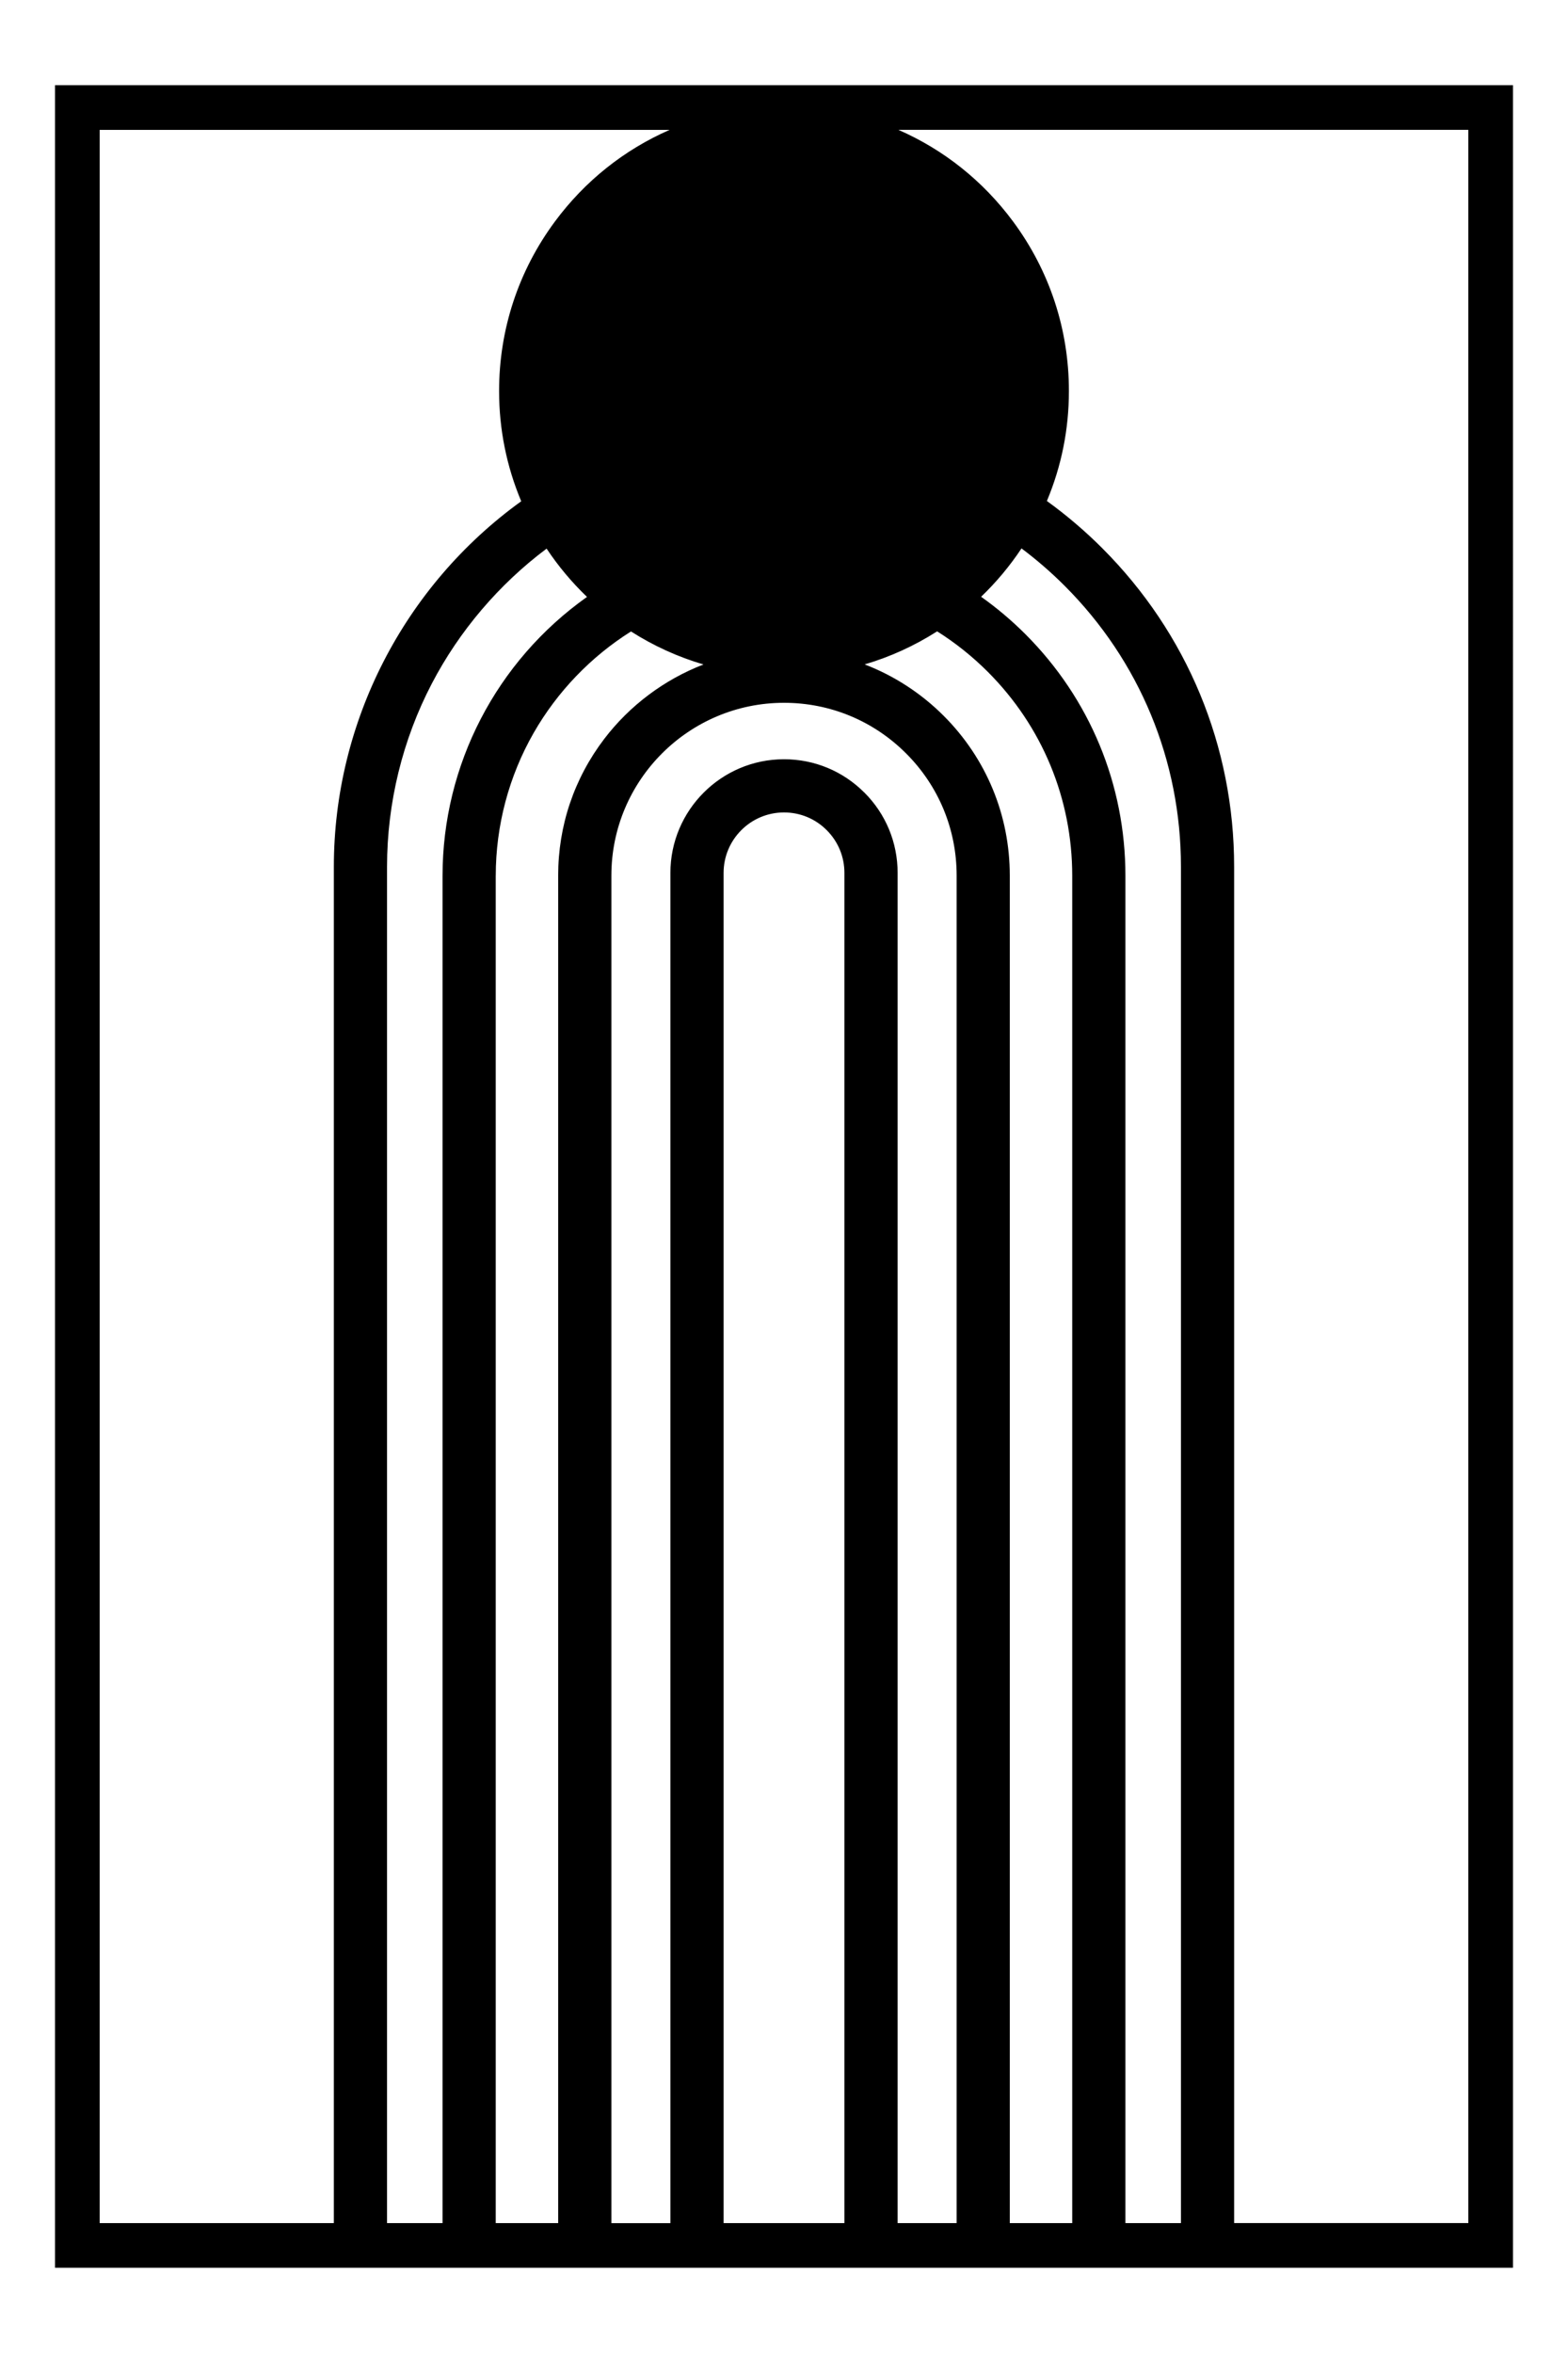
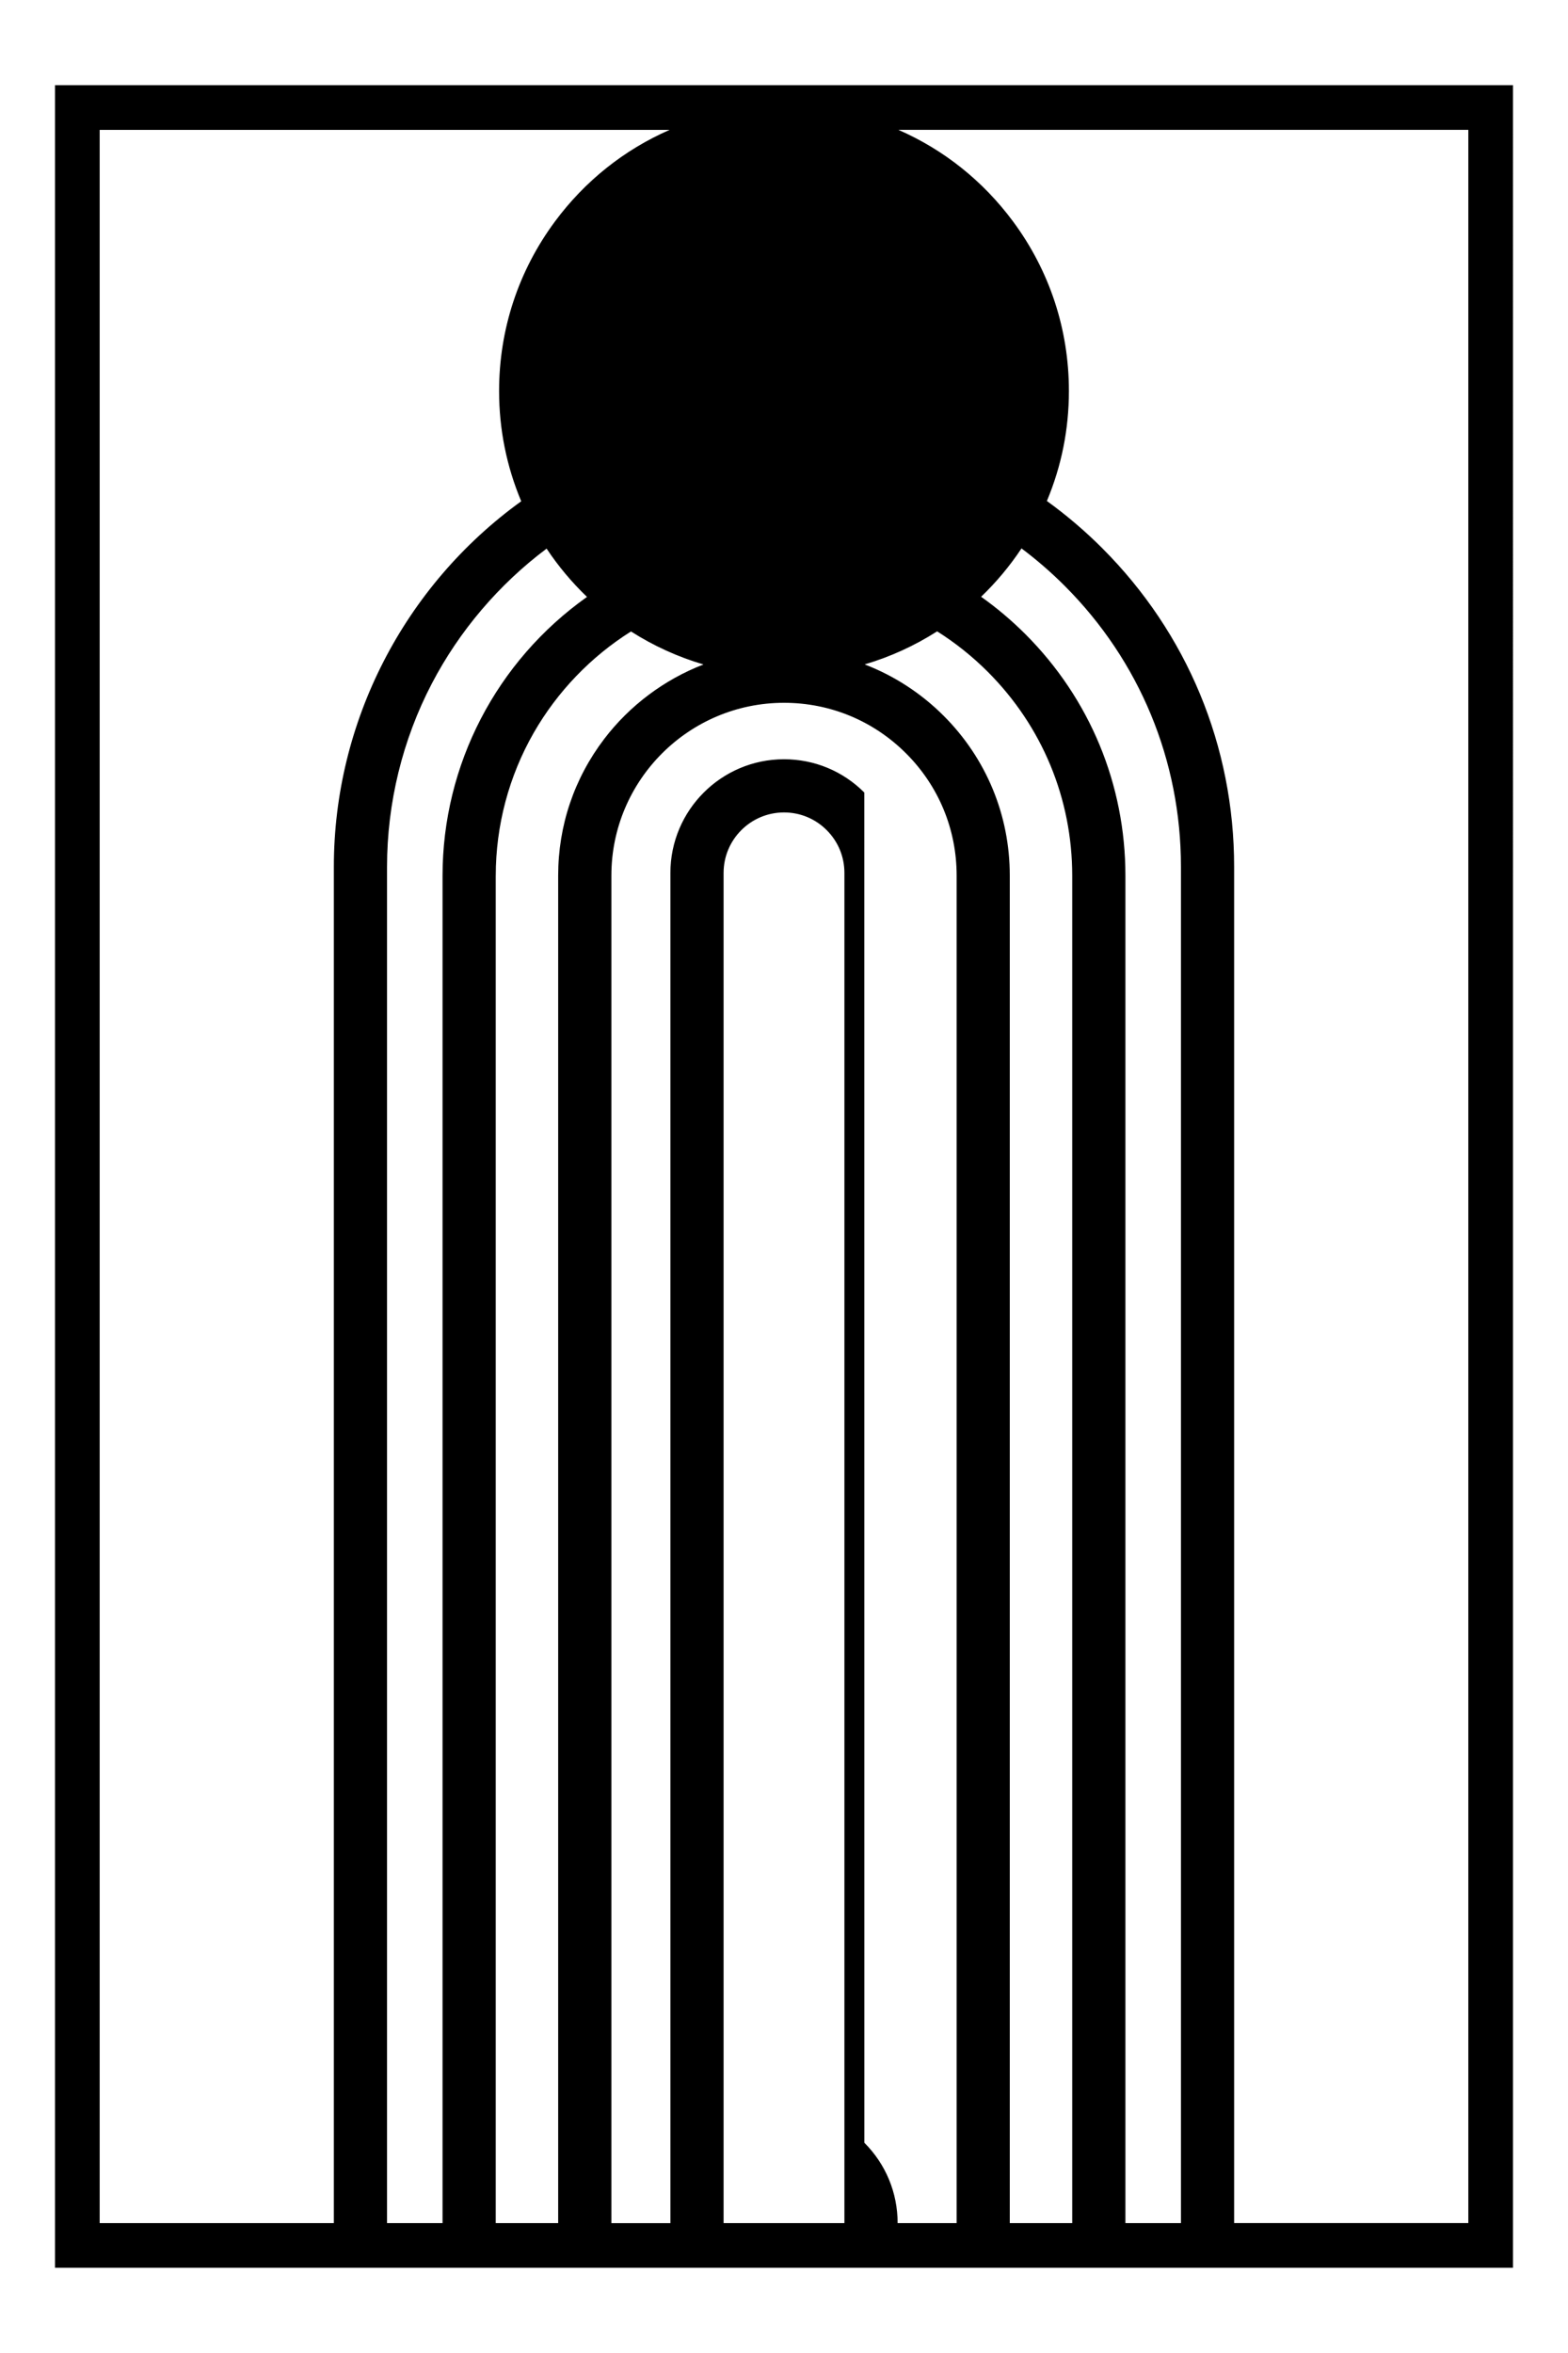
<svg xmlns="http://www.w3.org/2000/svg" id="Layer_1" viewBox="0 0 737.01 1105.51">
-   <path d="M711.16,40.02H25.85v1025.47h685.31V40.02ZM233.02,411.45c0-23.58,6.18-46.81,17.86-67.18,11.08-19.31,26.86-35.74,45.71-47.59,10.63,6.78,22.06,11.98,34.07,15.51-18.33,7.05-34.68,19.26-46.66,34.99-14.16,18.6-21.64,40.79-21.64,64.16v633.15h-29.35V411.45ZM181.92,407.19c0-29.9,7.28-59.64,21.05-86.02,12.92-24.75,31.54-46.63,53.95-63.41,5.47,8.23,11.85,15.84,18.99,22.69-42.57,30.16-67.9,78.9-67.9,131.01v633.04h-26.09V407.19ZM260.89,104c-17.2,23.19-26.3,50.75-26.3,79.71,0,17.96,3.5,35.37,10.4,51.8-55.18,39.81-88.07,103.84-88.07,171.69v637.3H46.85V61.02h267.89c-21.32,9.32-39.76,23.99-53.85,42.98ZM518.12,257.58c-8.08-8.08-16.84-15.54-26.05-22.2,6.87-16.39,10.35-33.76,10.35-51.68,0-28.96-9.09-56.52-26.3-79.71-14.09-18.99-32.52-33.66-53.85-42.98h267.89v983.47h-110.08V407.19c0-56.52-22.01-109.65-61.97-149.61ZM481.98,297.97c-6.43-6.43-13.42-12.34-20.83-17.59,7.15-6.85,13.52-14.48,18.99-22.72,7.17,5.37,13.98,11.28,20.29,17.59,35.24,35.24,54.65,82.1,54.65,131.94v637.3h-26.1V411.45c0-42.86-16.69-83.16-47-113.48ZM440.49,296.63c8.59,5.41,16.59,11.8,23.81,19.02,25.59,25.6,39.68,59.62,39.68,95.8v633.04h-29.35V411.34c0-28.36-11.04-55.01-31.09-75.05,0,0,0,0,0,0-10.59-10.59-23.3-18.83-37.12-24.13,12.01-3.54,23.43-8.74,34.06-15.53ZM406.26,372.36h0c-10.08-10.09-23.48-15.64-37.75-15.64-29.44,0-53.4,23.95-53.4,53.4v634.38h-27.74V411.34c0-44.74,36.4-81.14,81.14-81.14,21.67,0,42.04,8.44,57.37,23.77,15.33,15.32,23.77,35.69,23.77,57.37v633.15h-27.74V410.11c0-14.26-5.55-27.67-15.63-37.75ZM340.11,410.11c0-15.66,12.74-28.4,28.4-28.4,7.59,0,14.71,2.95,20.07,8.32,5.36,5.36,8.32,12.49,8.32,20.08v634.38h-56.79V410.11Z" />
+   <path d="M711.16,40.02H25.85v1025.47h685.31V40.02ZM233.02,411.45c0-23.58,6.18-46.81,17.86-67.18,11.08-19.31,26.86-35.74,45.71-47.59,10.63,6.78,22.06,11.98,34.07,15.51-18.33,7.05-34.68,19.26-46.66,34.99-14.16,18.6-21.64,40.79-21.64,64.16v633.15h-29.35V411.45ZM181.92,407.19c0-29.9,7.28-59.64,21.05-86.02,12.92-24.75,31.54-46.63,53.95-63.41,5.47,8.23,11.85,15.84,18.99,22.69-42.57,30.16-67.9,78.9-67.9,131.01v633.04h-26.09V407.19ZM260.89,104c-17.2,23.19-26.3,50.75-26.3,79.71,0,17.96,3.5,35.37,10.4,51.8-55.18,39.81-88.07,103.84-88.07,171.69v637.3H46.85V61.02h267.89c-21.32,9.32-39.76,23.99-53.85,42.98ZM518.12,257.58c-8.08-8.08-16.84-15.54-26.05-22.2,6.87-16.39,10.35-33.76,10.35-51.68,0-28.96-9.09-56.52-26.3-79.71-14.09-18.99-32.52-33.66-53.85-42.98h267.89v983.47h-110.08V407.19c0-56.52-22.01-109.65-61.97-149.61ZM481.98,297.97c-6.43-6.43-13.42-12.34-20.83-17.59,7.15-6.85,13.52-14.48,18.99-22.72,7.17,5.37,13.98,11.28,20.29,17.59,35.24,35.24,54.65,82.1,54.65,131.94v637.3h-26.1V411.45c0-42.86-16.69-83.16-47-113.48ZM440.49,296.63c8.59,5.41,16.59,11.8,23.81,19.02,25.59,25.6,39.68,59.62,39.68,95.8v633.04h-29.35V411.34c0-28.36-11.04-55.01-31.09-75.05,0,0,0,0,0,0-10.59-10.59-23.3-18.83-37.12-24.13,12.01-3.54,23.43-8.74,34.06-15.53ZM406.26,372.36h0c-10.08-10.09-23.48-15.64-37.75-15.64-29.44,0-53.4,23.95-53.4,53.4v634.38h-27.74V411.34c0-44.74,36.4-81.14,81.14-81.14,21.67,0,42.04,8.44,57.37,23.77,15.33,15.32,23.77,35.69,23.77,57.37v633.15h-27.74c0-14.26-5.55-27.67-15.63-37.75ZM340.11,410.11c0-15.66,12.74-28.4,28.4-28.4,7.59,0,14.71,2.95,20.07,8.32,5.36,5.36,8.32,12.49,8.32,20.08v634.38h-56.79V410.11Z" />
</svg>